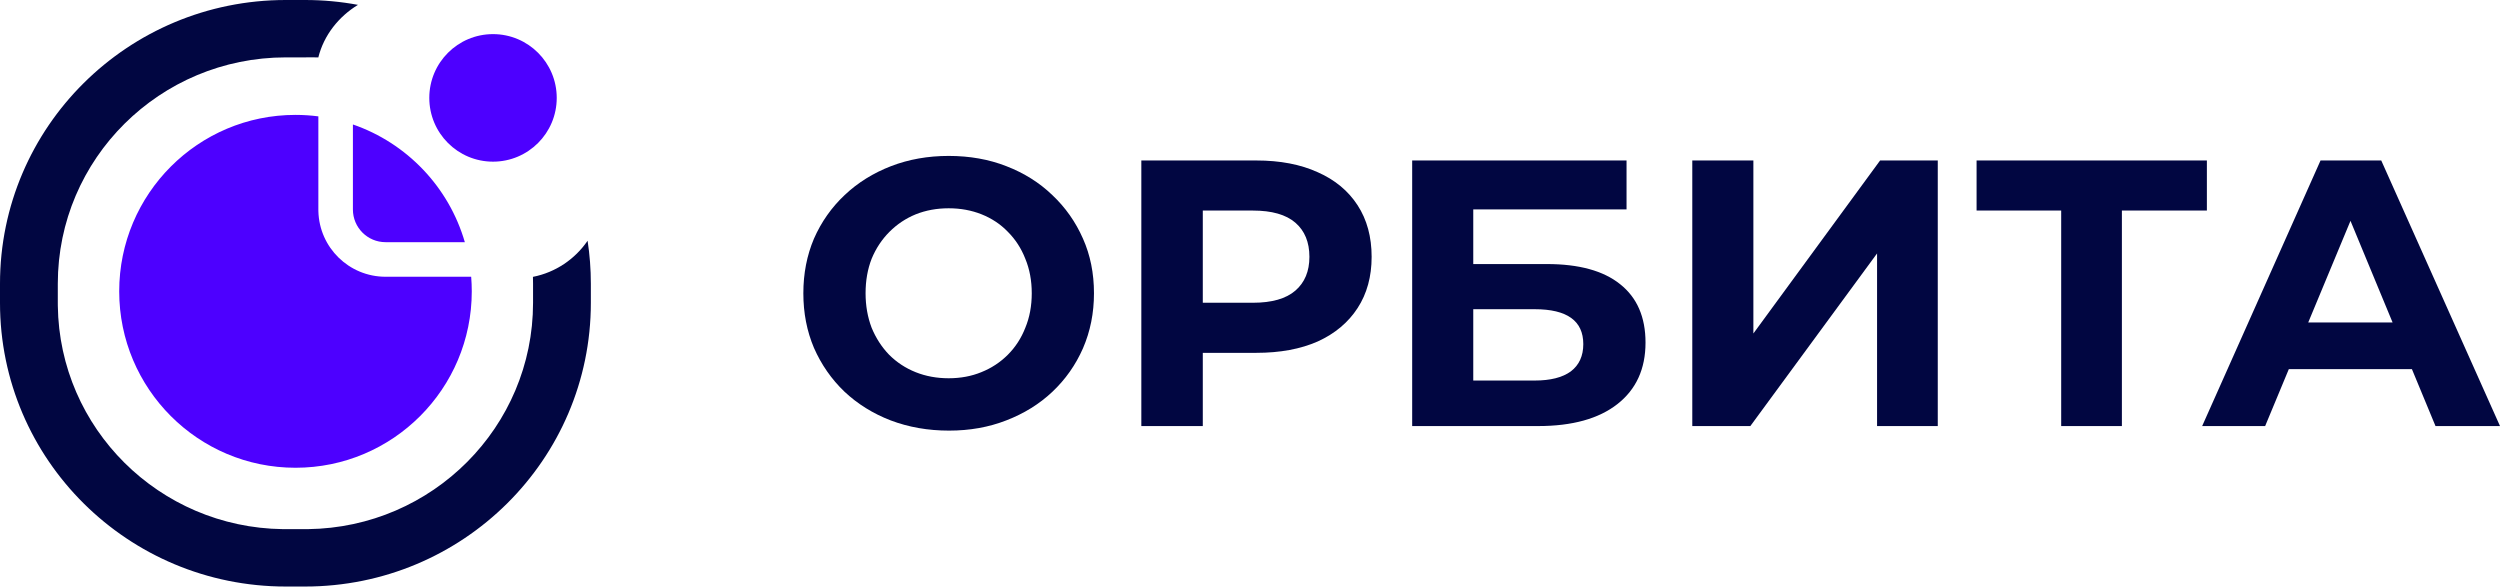
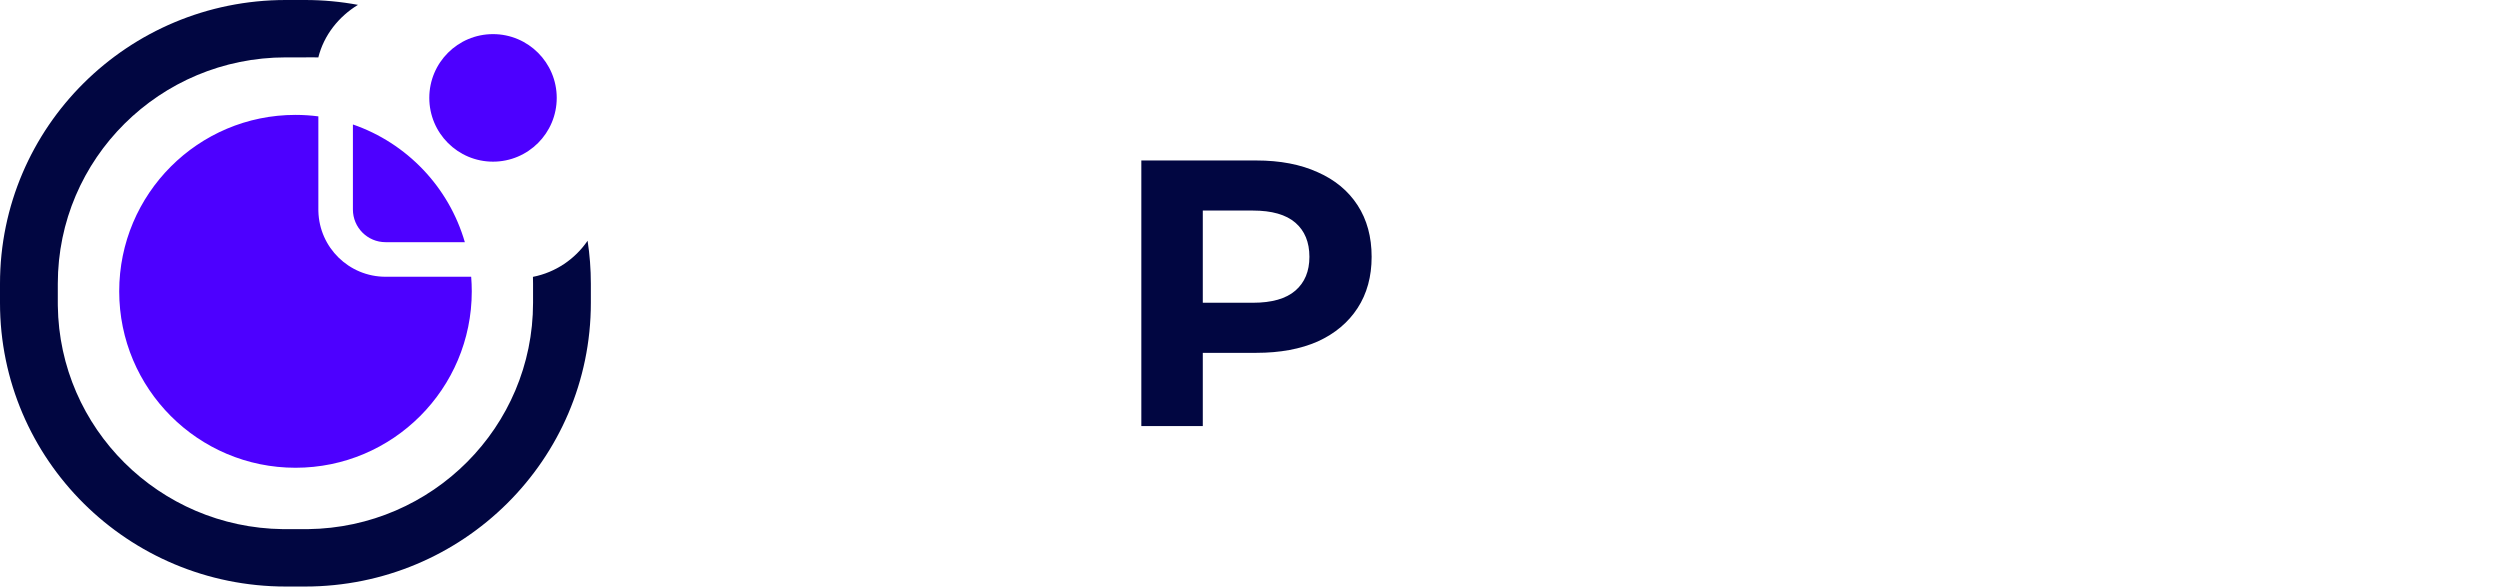
<svg xmlns="http://www.w3.org/2000/svg" width="1057" height="248" viewBox="0 0 1057 248" fill="none">
  <path d="M124.933 48.578C128.21 48.578 131.438 48.789 134.603 49.2V88.581L134.613 89.315C135.002 104.677 147.566 117.01 163.008 117.01H199.213C199.379 119.042 199.466 121.098 199.466 123.173C199.466 164.37 166.096 197.767 124.933 197.767C83.77 197.767 50.401 164.37 50.4 123.173C50.4 81.975 83.77 48.578 124.933 48.578ZM149.211 52.626C172.003 60.481 189.792 79.087 196.533 102.39H163.008C155.389 102.39 149.212 96.207 149.211 88.581V52.626ZM208.445 14.426C223.324 14.426 235.385 26.498 235.385 41.388C235.385 56.279 223.324 68.35 208.445 68.35C193.567 68.35 181.506 56.279 181.506 41.388C181.506 26.498 193.567 14.426 208.445 14.426Z" fill="#4D00FF" />
  <path d="M128.979 0C136.622 9.7725e-06 144.098 0.706 151.347 2.053C143.241 6.985 136.938 14.834 134.584 24.287C132.641 24.171 130.952 24.26 128.979 24.26H120.833C67.596 24.26 24.438 67.102 24.438 119.95V128.036L24.446 129.273C25.108 181.139 67.338 223.061 119.587 223.718L120.833 223.726H128.979L130.225 223.718C182.888 223.056 225.374 180.471 225.374 128.036V119.95C225.374 118.981 225.357 118.016 225.329 117.054C234.899 115.171 243.127 109.555 248.434 101.783C249.341 107.707 249.812 113.774 249.812 119.95V128.036C249.812 194.282 195.713 247.986 128.979 247.986H120.833C54.099 247.986 1.31205e-06 194.282 0 128.036V119.95C0 53.703 54.099 1.30246e-06 120.833 0H128.979Z" fill="#010641" />
-   <path d="M931.074 180.14L981.124 67.849H1006.79L1057 180.14H1029.73L988.663 81.003H998.93L957.703 180.14H931.074ZM956.099 156.078L962.997 136.347H1020.75L1027.8 156.078H956.099Z" fill="#010641" />
-   <path d="M871.47 180.14V83.089L877.405 89.024H835.697V67.849H933.069V89.024H891.361L897.136 83.089V180.14H871.47Z" fill="#010641" />
-   <path d="M715.5 180.14V67.849H741.327V140.999L794.906 67.849H819.289V180.14H793.622V107.151L740.044 180.14H715.5Z" fill="#010641" />
-   <path d="M597.068 180.14V67.849H687.703V88.543H622.895V111.643H654.016C667.598 111.643 677.918 114.477 684.976 120.145C692.141 125.813 695.724 134.047 695.724 144.849C695.724 155.971 691.767 164.633 683.853 170.836C675.939 177.039 664.764 180.14 650.326 180.14H597.068ZM622.895 160.89H648.882C655.513 160.89 660.593 159.607 664.122 157.04C667.651 154.367 669.416 150.517 669.416 145.49C669.416 135.651 662.571 130.732 648.882 130.732H622.895V160.89Z" fill="#010641" />
  <path d="M482.555 180.14V67.849H531.16C541.213 67.849 549.876 69.507 557.148 72.822C564.42 76.031 570.034 80.683 573.991 86.778C577.948 92.874 579.927 100.146 579.927 108.595C579.927 116.936 577.948 124.155 573.991 130.251C570.034 136.347 564.42 141.052 557.148 144.367C549.876 147.576 541.213 149.18 531.16 149.18H496.992L508.542 137.47V180.14H482.555ZM508.542 140.357L496.992 128.005H529.717C537.737 128.005 543.726 126.294 547.683 122.872C551.64 119.45 553.619 114.691 553.619 108.595C553.619 102.392 551.64 97.58 547.683 94.157C543.726 90.735 537.737 89.024 529.717 89.024H496.992L508.542 76.672V140.357Z" fill="#010641" />
-   <path d="M401.256 182.064C392.379 182.064 384.145 180.621 376.552 177.733C369.066 174.846 362.542 170.782 356.981 165.541C351.527 160.301 347.249 154.152 344.148 147.094C341.153 140.035 339.656 132.336 339.656 123.994C339.656 115.652 341.153 107.952 344.148 100.894C347.249 93.836 351.58 87.687 357.141 82.447C362.703 77.206 369.226 73.142 376.712 70.255C384.198 67.367 392.326 65.924 401.095 65.924C409.972 65.924 418.099 67.367 425.478 70.255C432.964 73.142 439.434 77.206 444.889 82.447C450.45 87.687 454.781 93.836 457.882 100.894C460.984 107.846 462.534 115.545 462.534 123.994C462.534 132.336 460.984 140.089 457.882 147.254C454.781 154.312 450.45 160.462 444.889 165.702C439.434 170.835 432.964 174.846 425.478 177.733C418.099 180.621 410.025 182.064 401.256 182.064ZM401.095 159.927C406.122 159.927 410.72 159.071 414.891 157.36C419.169 155.649 422.912 153.19 426.12 149.981C429.328 146.773 431.788 142.976 433.499 138.592C435.317 134.207 436.226 129.341 436.226 123.994C436.226 118.647 435.317 113.781 433.499 109.396C431.788 105.012 429.328 101.215 426.12 98.007C423.019 94.798 419.329 92.339 415.051 90.628C410.774 88.916 406.122 88.061 401.095 88.061C396.069 88.061 391.417 88.916 387.139 90.628C382.968 92.339 379.279 94.798 376.07 98.007C372.862 101.215 370.349 105.012 368.531 109.396C366.82 113.781 365.964 118.647 365.964 123.994C365.964 129.234 366.82 134.1 368.531 138.592C370.349 142.976 372.809 146.773 375.91 149.981C379.118 153.19 382.861 155.649 387.139 157.36C391.417 159.071 396.069 159.927 401.095 159.927Z" fill="#010641" />
</svg>